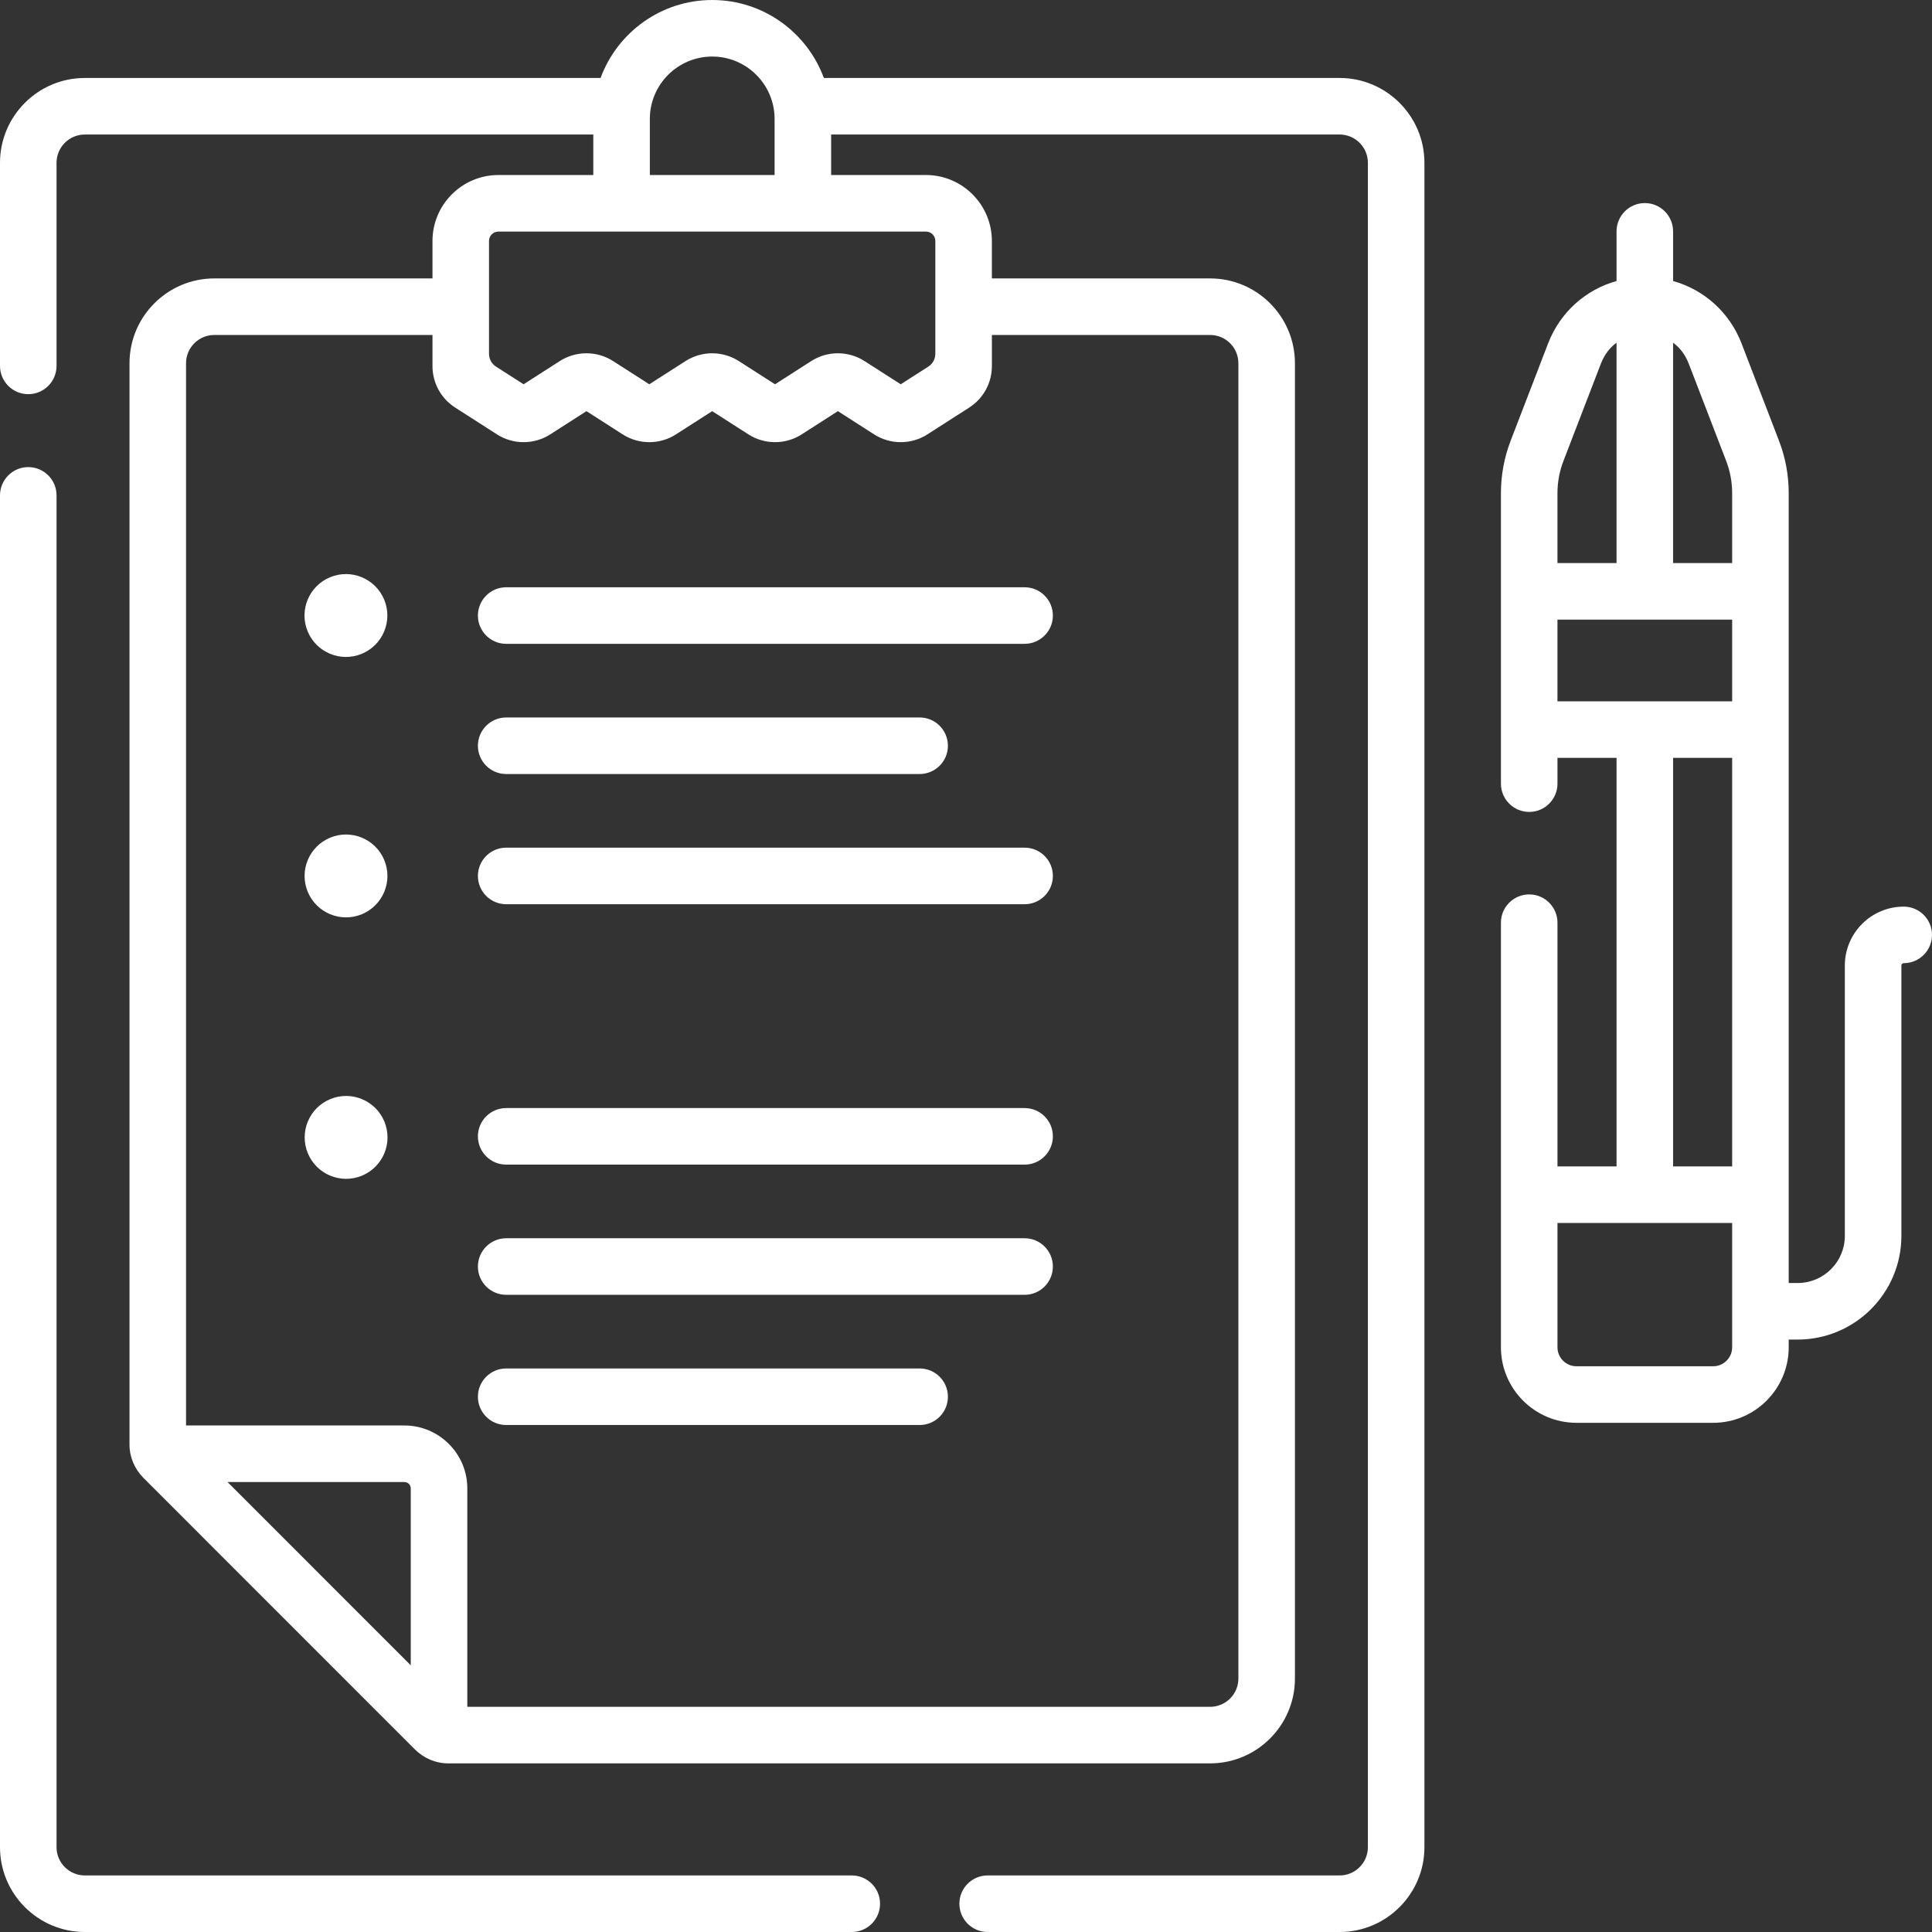
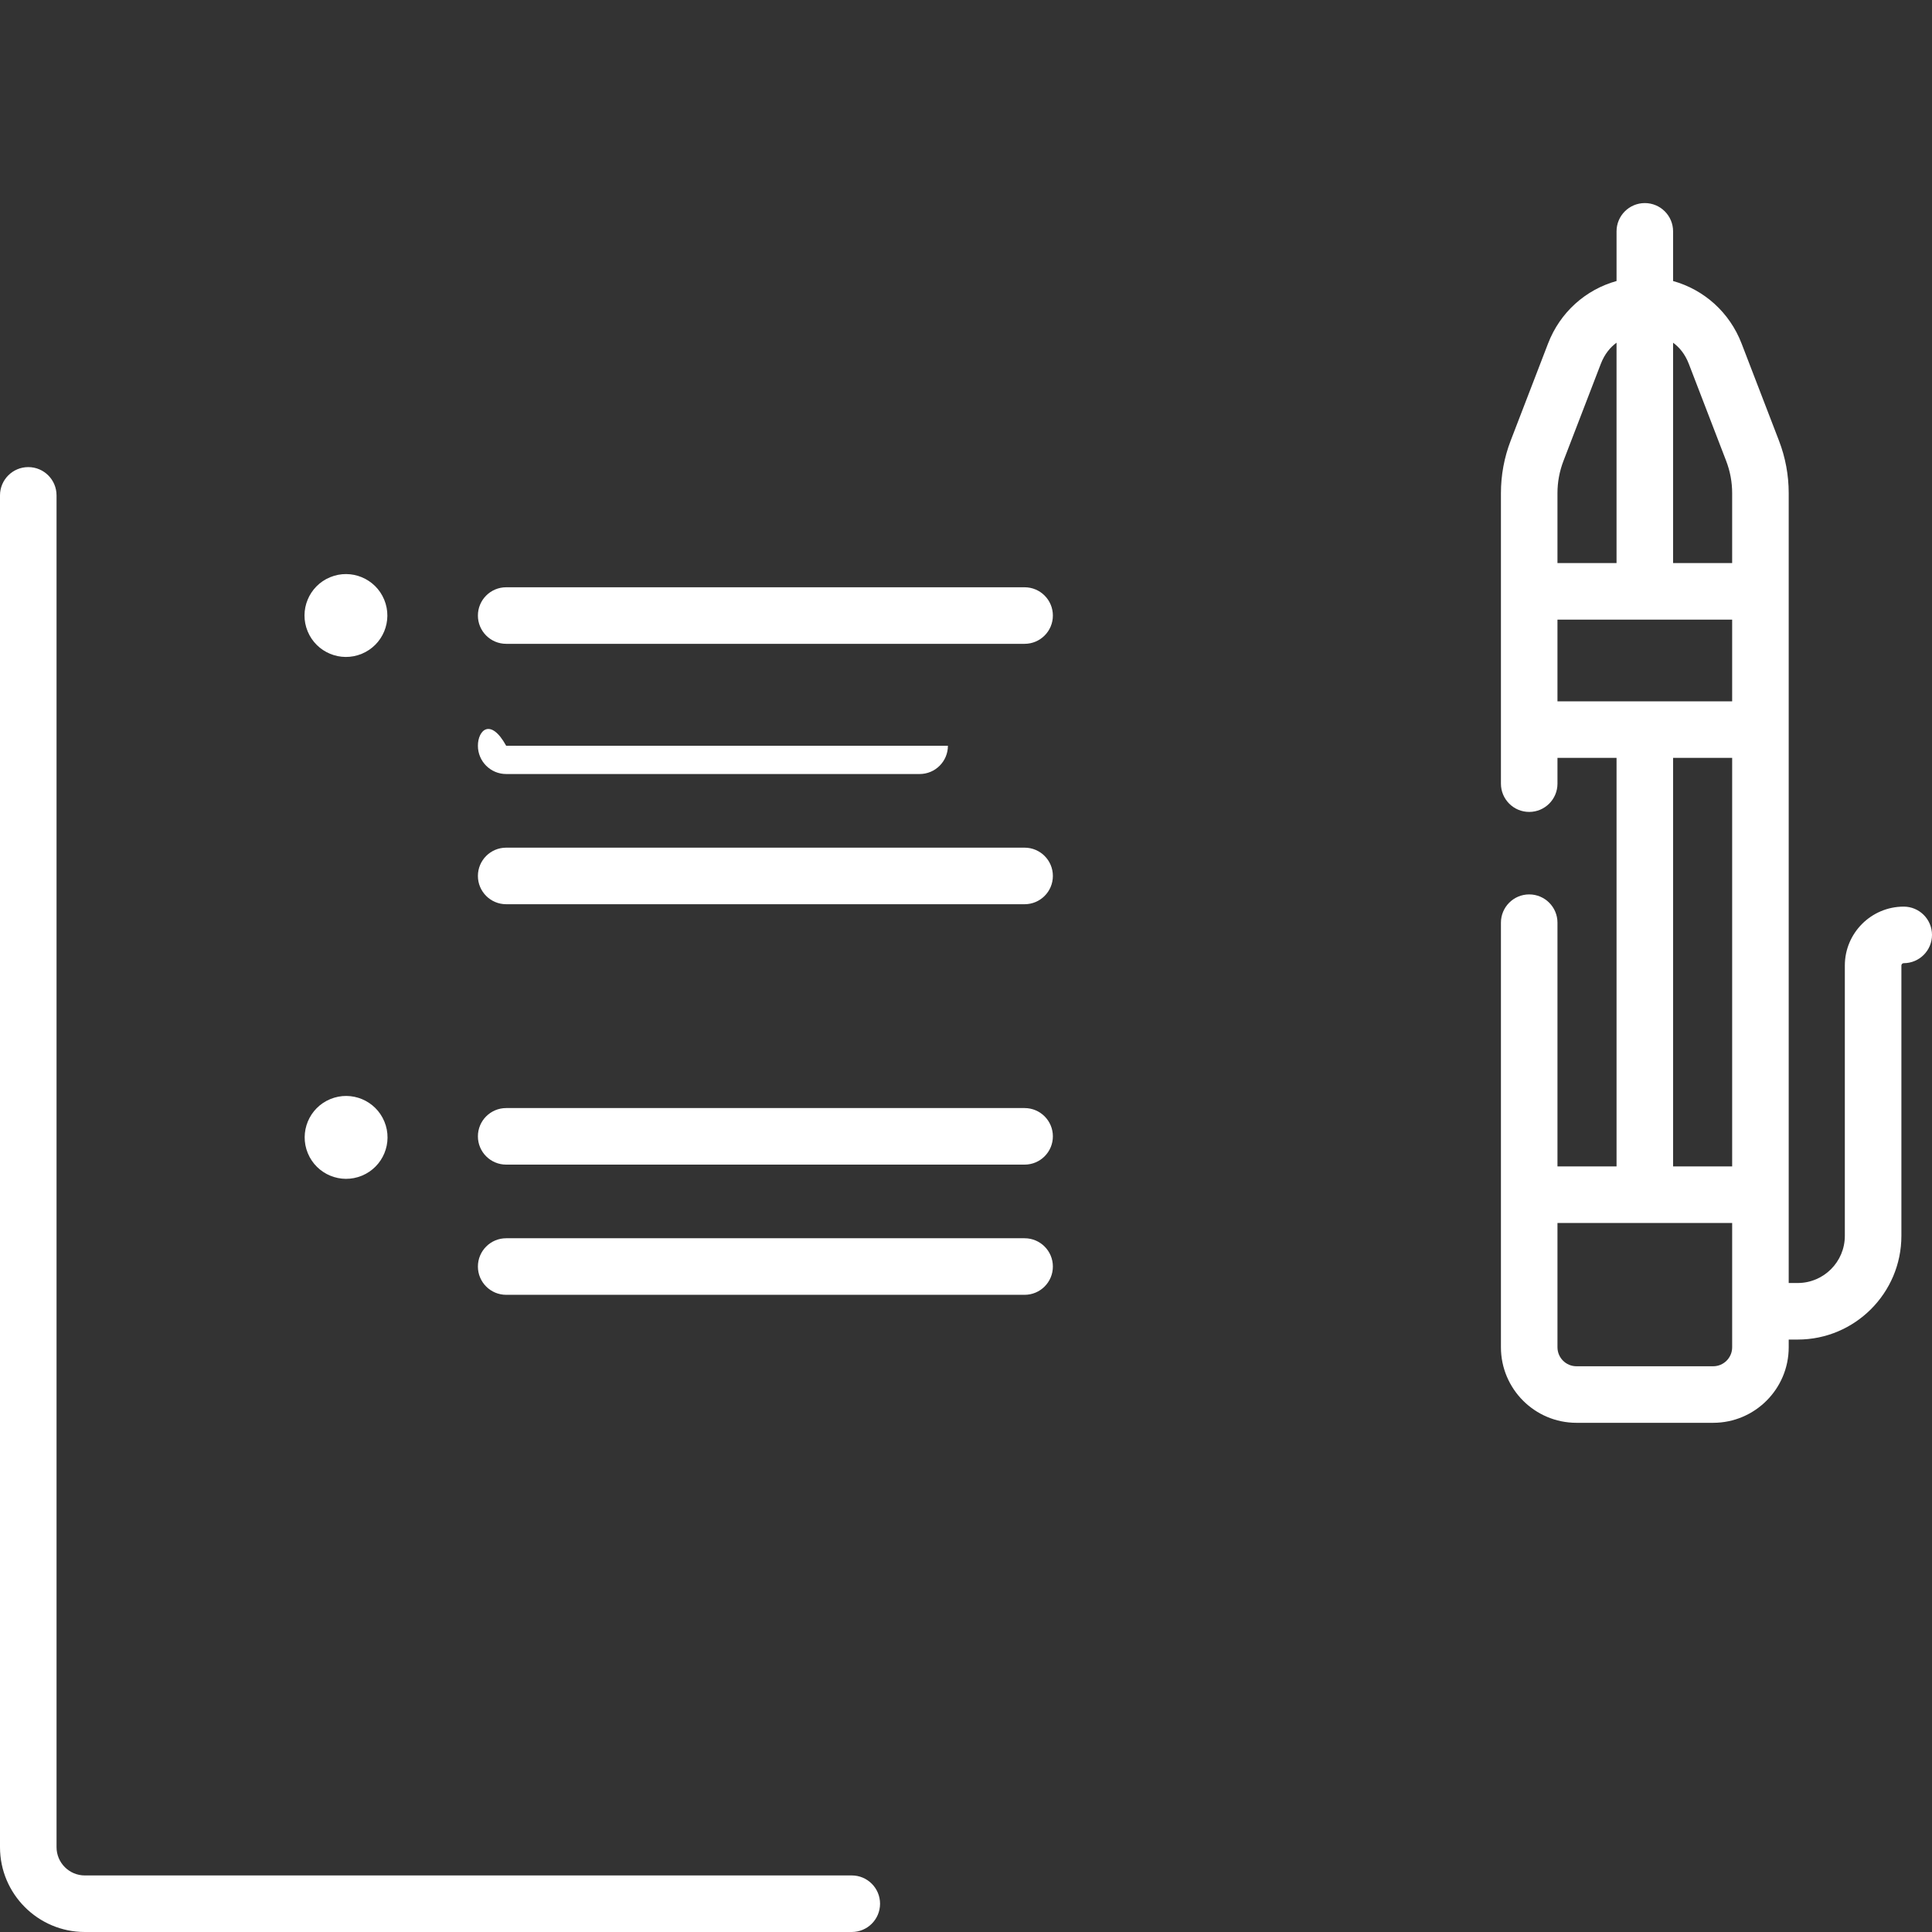
<svg xmlns="http://www.w3.org/2000/svg" width="248" height="248" viewBox="0 0 248 248" fill="none">
  <rect x="0" y="0" width="248" height="248" fill="#333333" stroke="none" />
  <path d="M109.338 240.74H10.887C8.886 240.74 7.258 239.112 7.258 237.11V63.589C7.258 61.584 5.634 59.959 3.629 59.959C1.625 59.959 0 61.584 0 63.589V237.11C0 243.115 4.884 248 10.887 248H109.338C111.343 248 112.967 246.375 112.967 244.37C112.967 242.365 111.343 240.74 109.338 240.74Z" fill="white" />
-   <path d="M171.959 10.009H105.755C103.607 4.173 97.993 0 91.424 0C84.854 0 79.24 4.173 77.092 10.009H10.887C4.884 10.009 0 14.893 0 20.899V46.968C0 48.972 1.625 50.597 3.629 50.597C5.633 50.597 7.258 48.972 7.258 46.968V20.899C7.258 18.897 8.886 17.269 10.887 17.269H76.158V22.465H63.983C59.313 22.465 55.515 26.265 55.515 30.935V35.739H27.51C21.507 35.739 16.623 40.624 16.623 46.629V185.413C16.618 187.031 17.276 188.555 18.394 189.691L53.277 224.582C54.413 225.701 55.937 226.359 57.554 226.354H155.337C161.34 226.354 166.224 221.469 166.224 215.464V46.629C166.224 40.624 161.34 35.739 155.337 35.739H127.323V30.935C127.323 26.265 123.524 22.465 118.855 22.465H106.688V17.268H171.959C173.96 17.268 175.588 18.897 175.588 20.898V237.11C175.588 239.112 173.96 240.74 171.959 240.74H126.779C124.775 240.74 123.15 242.365 123.15 244.37C123.15 246.375 124.775 248 126.779 248H171.959C177.962 248 182.846 243.115 182.846 237.11V20.899C182.846 14.893 177.962 10.009 171.959 10.009ZM29.209 190.241H51.911C52.361 190.241 52.727 190.608 52.727 191.058V213.765L29.209 190.241ZM155.337 42.999C157.338 42.999 158.965 44.627 158.965 46.628V215.464C158.965 217.466 157.337 219.094 155.337 219.094H59.986V191.058C59.986 186.604 56.363 182.981 51.911 182.981H23.881V46.629C23.881 44.627 25.509 42.999 27.51 42.999H55.515V46.986C55.515 49.156 56.606 51.151 58.433 52.322L63.793 55.758C65.871 57.091 68.556 57.091 70.633 55.758L75.281 52.778L79.929 55.758C82.007 57.091 84.692 57.091 86.769 55.758L91.418 52.778L96.067 55.759C98.145 57.091 100.83 57.091 102.907 55.758L107.555 52.778L112.205 55.759C113.244 56.425 114.434 56.758 115.625 56.758C116.814 56.758 118.005 56.425 119.044 55.759L124.405 52.323C126.232 51.153 127.324 49.157 127.324 46.985V42.999H155.337ZM120.064 30.935V45.415C120.064 46.08 119.726 46.699 119.166 47.058L115.623 49.328L110.973 46.348C109.935 45.682 108.744 45.349 107.554 45.349C106.363 45.349 105.172 45.683 104.133 46.348L99.486 49.328L94.836 46.348C92.758 45.016 90.074 45.016 87.997 46.348L83.348 49.328L78.7 46.348C76.621 45.016 73.937 45.016 71.859 46.348L67.212 49.328L63.67 47.058C63.111 46.699 62.772 46.08 62.772 45.415V30.935C62.772 30.267 63.314 29.725 63.982 29.725H118.854C119.523 29.725 120.064 30.267 120.064 30.935ZM83.417 22.465V15.268C83.417 10.852 87.008 7.259 91.424 7.259C95.838 7.259 99.43 10.852 99.43 15.268V22.465L83.417 22.465Z" fill="white" />
  <path d="M244.37 116.378C240.203 116.378 236.811 119.769 236.811 123.938V158.642C236.811 161.977 234.098 164.692 230.763 164.692H229.606V63.306C229.606 60.987 229.184 58.715 228.351 56.553L223.559 44.101C222.015 40.089 218.74 37.184 214.765 36.073V29.698C214.765 27.693 213.141 26.068 211.136 26.068C209.132 26.068 207.507 27.693 207.507 29.698V36.072C203.532 37.183 200.257 40.088 198.713 44.101L193.921 56.552C193.088 58.716 192.666 60.988 192.666 63.305V100.593C192.666 102.598 194.291 104.222 196.295 104.222C198.299 104.222 199.924 102.598 199.924 100.593V97.283H207.507V149.726H199.924V118.44C199.924 116.435 198.299 114.81 196.295 114.81C194.291 114.81 192.666 116.435 192.666 118.44V172.942C192.666 178.289 197.015 182.638 202.361 182.638H219.912C225.258 182.638 229.607 178.289 229.607 172.942V171.951H230.764C238.101 171.951 244.071 165.98 244.071 158.641V123.938C244.071 123.772 244.205 123.637 244.371 123.637C246.375 123.637 248 122.012 248 120.007C248 118.003 246.374 116.378 244.37 116.378ZM216.785 46.709L221.577 59.162C222.088 60.489 222.347 61.883 222.347 63.306V72.279H214.764V43.991C215.552 44.568 216.291 45.424 216.785 46.709ZM200.694 59.161L205.486 46.71C205.98 45.424 206.719 44.568 207.506 43.99V72.279H199.923V63.306C199.923 61.884 200.183 60.489 200.694 59.161ZM199.923 79.539H222.347V90.024H199.923V79.539ZM214.765 97.283H222.348V149.727H214.765V97.283ZM222.348 172.942C222.348 174.286 221.255 175.379 219.911 175.379H202.36C201.017 175.379 199.924 174.286 199.924 172.942V156.987H222.348V172.942Z" fill="white" />
  <path d="M46.442 83.923C49.155 82.799 50.443 79.687 49.318 76.974C48.194 74.26 45.083 72.972 42.37 74.097C39.657 75.222 38.37 78.333 39.494 81.047C40.619 83.76 43.729 85.048 46.442 83.923Z" fill="white" />
-   <path d="M46.452 117.353C49.165 116.228 50.453 113.117 49.328 110.403C48.204 107.69 45.093 106.402 42.38 107.527C39.667 108.651 38.38 111.763 39.504 114.476C40.629 117.19 43.739 118.477 46.452 117.353Z" fill="white" />
  <path d="M46.463 150.914C49.176 149.789 50.464 146.678 49.339 143.964C48.215 141.251 45.104 139.963 42.391 141.088C39.678 142.212 38.391 145.324 39.515 148.037C40.64 150.751 43.751 152.039 46.463 150.914Z" fill="white" />
  <path d="M61.346 79.015C61.346 81.02 62.971 82.644 64.975 82.644H131.523C133.528 82.644 135.152 81.02 135.152 79.015C135.152 77.01 133.528 75.385 131.523 75.385H64.975C62.971 75.385 61.346 77.01 61.346 79.015Z" fill="white" />
-   <path d="M64.975 99.357H118.051C120.055 99.357 121.679 97.732 121.679 95.728C121.679 93.723 120.055 92.098 118.051 92.098H64.975C62.971 92.098 61.346 93.723 61.346 95.728C61.346 97.732 62.971 99.357 64.975 99.357Z" fill="white" />
+   <path d="M64.975 99.357H118.051C120.055 99.357 121.679 97.732 121.679 95.728H64.975C62.971 92.098 61.346 93.723 61.346 95.728C61.346 97.732 62.971 99.357 64.975 99.357Z" fill="white" />
  <path d="M131.523 108.81H64.975C62.971 108.81 61.346 110.435 61.346 112.44C61.346 114.445 62.971 116.07 64.975 116.07H131.523C133.528 116.07 135.152 114.445 135.152 112.44C135.152 110.435 133.528 108.81 131.523 108.81Z" fill="white" />
  <path d="M131.523 142.236H64.975C62.971 142.236 61.346 143.861 61.346 145.865C61.346 147.87 62.971 149.495 64.975 149.495H131.523C133.528 149.495 135.152 147.87 135.152 145.865C135.152 143.861 133.528 142.236 131.523 142.236Z" fill="white" />
  <path d="M131.523 158.948H64.975C62.971 158.948 61.346 160.573 61.346 162.578C61.346 164.583 62.971 166.208 64.975 166.208H131.523C133.528 166.208 135.152 164.583 135.152 162.578C135.152 160.573 133.528 158.948 131.523 158.948Z" fill="white" />
-   <path d="M118.051 175.661H64.975C62.971 175.661 61.346 177.286 61.346 179.291C61.346 181.296 62.971 182.921 64.975 182.921H118.051C120.055 182.921 121.679 181.296 121.679 179.291C121.679 177.287 120.055 175.661 118.051 175.661Z" fill="white" />
</svg>